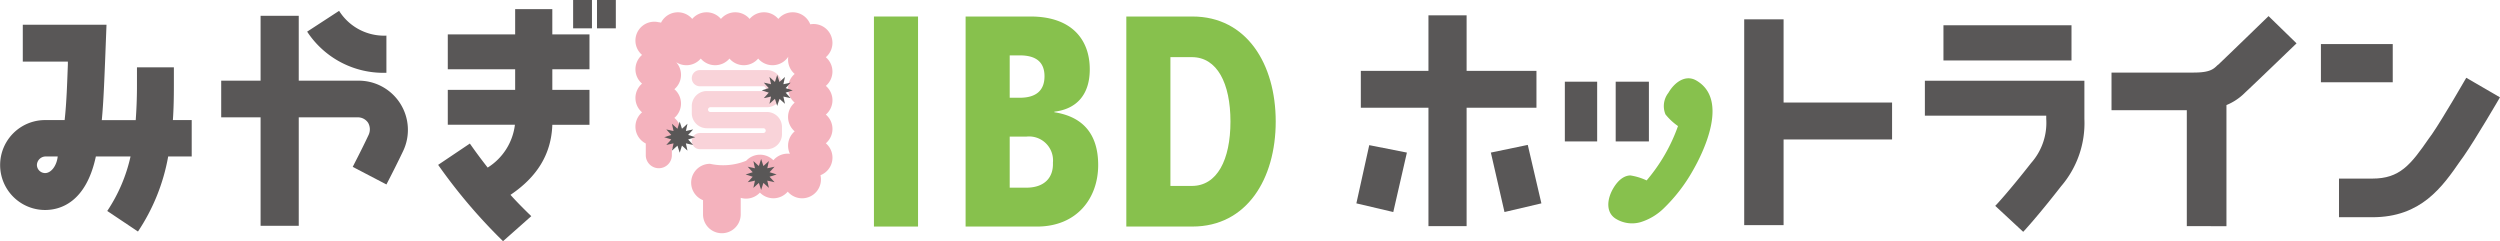
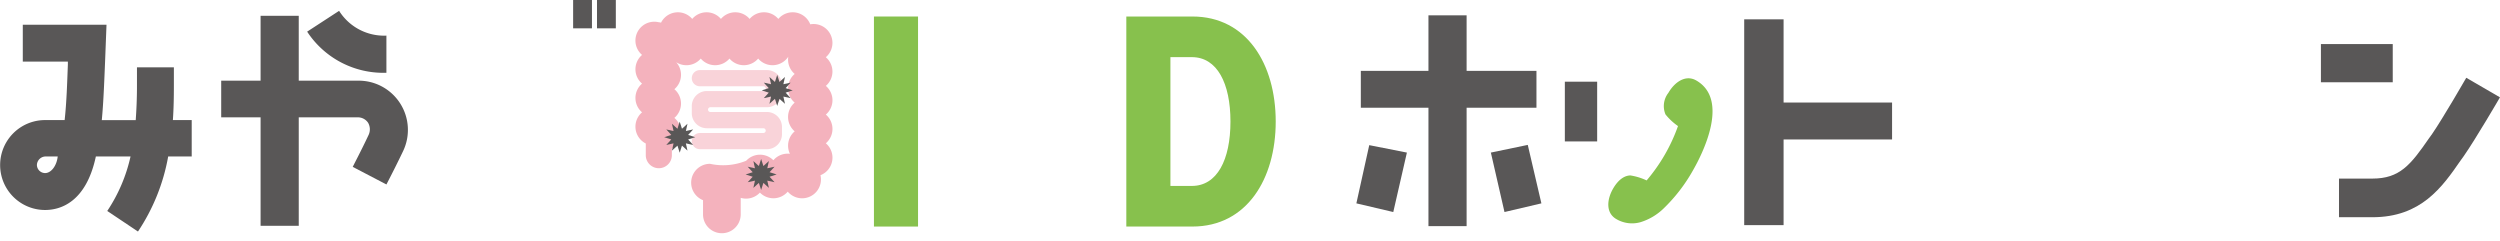
<svg xmlns="http://www.w3.org/2000/svg" id="グループ_185" data-name="グループ 185" width="314.472" height="30.339" viewBox="0 0 314.472 30.339">
  <g id="グループ_16" data-name="グループ 16" transform="translate(170.616 1.932)">
    <path id="パス_13" data-name="パス 13" d="M188.812,213.882a7.39,7.39,0,0,1,2.057.63,21.66,21.66,0,0,0,3.947-6.839,7.385,7.385,0,0,1-1.573-1.466,2.7,2.7,0,0,1,.362-2.708c.773-1.34,2.16-2.341,3.513-1.558,4.251,2.455.731,9.316-.45,11.36a20.729,20.729,0,0,1-3.656,4.732,7.218,7.218,0,0,1-2.91,1.73,3.888,3.888,0,0,1-3.047-.392c-1.354-.782-1.181-2.483-.408-3.822S188.255,213.9,188.812,213.882Z" transform="translate(-154.359 -193.748)" fill="#87c14d" />
    <path id="パス_14" data-name="パス 14" d="M98.169,203.341l1.62-7.322,4.736.935-1.714,7.478Zm9.067,2.866V191.314H98.73v-4.642h8.506v-6.979h4.8v6.979h8.786v4.642h-8.786v14.893Zm7.851-9.253,4.642-.966,1.714,7.353-4.642,1.091Z" transform="translate(-98.169 -179.693)" fill="#595757" />
    <rect id="長方形_10" data-name="長方形 10" width="4.065" height="7.514" transform="translate(26.224 8.344)" fill="#595757" />
-     <rect id="長方形_11" data-name="長方形 11" width="4.177" height="7.514" transform="translate(32.62 8.344)" fill="#595757" />
    <path id="パス_15" data-name="パス 15" d="M233.446,206.967V181.076H238.4v25.891Zm3.827-10.78v-4.642h14.773v4.642Z" transform="translate(-184.661 -180.578)" fill="#595757" />
-     <path id="パス_16" data-name="パス 16" d="M305.312,205.865c.031,0,1.714-1.807,4.518-5.39a7.608,7.608,0,0,0,1.9-5.546v-.405H296.464V190.13h20.065v4.8A12.184,12.184,0,0,1,313.6,203.4c-2.96,3.8-4.7,5.67-4.767,5.733ZM298.8,187.576v-4.424h16.108v4.424Z" transform="translate(-224.952 -181.905)" fill="#595757" />
-     <path id="パス_17" data-name="パス 17" d="M371.028,206.373V191.792h-9.471v-4.736h10.313c2.025,0,2.492-.405,3.022-.934l.094-.063c1.091-1.028,6.325-6.106,6.325-6.106l3.521,3.427s-5.3,5.109-6.48,6.2l-.063.063a7.04,7.04,0,0,1-2.274,1.5v15.235Z" transform="translate(-266.568 -179.859)" fill="#595757" />
    <path id="パス_18" data-name="パス 18" d="M434.6,194.52v-4.8h9.035v4.8Zm2.274,16.98v-4.86h4.206c3.427,0,4.8-1.714,7.1-5.047l.405-.561c1.371-1.994,4.268-7.01,4.3-7.073l4.237,2.461c-.124.218-3.053,5.234-4.548,7.384l-.405.561c-2.305,3.334-4.954,7.135-11.091,7.135Z" transform="translate(-313.271 -186.108)" fill="#595757" />
  </g>
  <g id="グループ_184" data-name="グループ 184" transform="translate(0)">
    <path id="パス_19" data-name="パス 19" d="M88.609,118.461a20.2,20.2,0,0,0,2.929-6.854H87.176c-1.246,5.826-4.517,6.73-6.387,6.73a5.655,5.655,0,1,1,0-11.31H83.25c.249-2.305.312-4.58.405-6.979v-.374h-5.67V95.031H88.515c-.28,7.384-.373,9.69-.592,12h4.268c.094-1.309.156-2.742.156-4.3V100.39H96.99v2.337c0,1.527-.031,2.96-.125,4.3h2.368v4.58h-2.96a24.808,24.808,0,0,1-3.8,9.44Zm-7.82-6.854a1.109,1.109,0,0,0-1.028,1.059,1.037,1.037,0,0,0,1.028,1.028c.779,0,1.465-.935,1.589-2.087Z" transform="translate(-75.118 -91.923)" fill="#595757" />
    <path id="パス_20" data-name="パス 20" d="M157.233,117.234V103.587h-4.954V98.976h4.954V90.813h4.8v8.163h7.384a6.193,6.193,0,0,1,5.733,8.879c-.966,2.025-2.056,4.113-2.087,4.175l-4.237-2.212c0-.031,1.09-2.088,1.994-4.019a1.653,1.653,0,0,0-.062-1.527,1.544,1.544,0,0,0-1.34-.685h-7.384v13.646Zm5.857-24.426,4.019-2.617a6.681,6.681,0,0,0,5.951,3.116v4.674A11.465,11.465,0,0,1,163.09,92.807Z" transform="translate(-124.454 -88.827)" fill="#595757" />
    <g id="グループ_17" data-name="グループ 17" transform="translate(109.932 2.077)">
      <path id="パス_21" data-name="パス 21" d="M385.469,92.172v26.42h-5.547V92.172Z" transform="translate(-379.922 -92.172)" fill="#87c14d" />
-       <path id="パス_22" data-name="パス 22" d="M411.917,92.172h8.174c5.108,0,7.444,2.846,7.444,6.642,0,3.211-1.679,5-4.452,5.328v.073c3.759.584,5.51,2.919,5.51,6.642,0,4.16-2.664,7.736-7.7,7.736h-8.977Zm5.547,10.218h1.277c2.08,0,3.1-.949,3.1-2.7s-1.022-2.628-3.1-2.628h-1.277Zm0,11.313h2.08c2.336,0,3.431-1.314,3.357-3.138a3.013,3.013,0,0,0-3.357-3.284h-2.08Z" transform="translate(-400.386 -92.172)" fill="#87c14d" />
      <path id="パス_23" data-name="パス 23" d="M468.01,92.172h8.32c6.824,0,10.473,5.985,10.473,13.21s-3.649,13.21-10.473,13.21h-8.32Zm5.547,21.311h2.7c3.175,0,4.853-3.284,4.853-8.1s-1.678-8.1-4.853-8.1h-2.7Z" transform="translate(-436.264 -92.172)" fill="#87c14d" />
    </g>
    <g id="グループ_21" data-name="グループ 21" transform="translate(79.929 1.545)">
      <path id="パス_24" data-name="パス 24" d="M327.786,112.764a1.893,1.893,0,0,0-1.893-1.892h-8.435a1.018,1.018,0,0,0-1.018,1.018h0a1.018,1.018,0,0,0,1.018,1.018h7.983a.3.3,0,0,1,.3.3h0a.3.3,0,0,1-.3.3h-7.109a1.892,1.892,0,0,0-1.892,1.892v.895a1.892,1.892,0,0,0,1.892,1.892h7.109a.3.3,0,0,1,.3.3h0a.3.3,0,0,1-.3.3h-7.983a1.018,1.018,0,0,0-1.018,1.018h0a1.018,1.018,0,0,0,1.018,1.018h8.435a1.893,1.893,0,0,0,1.893-1.892v-.895a1.893,1.893,0,0,0-1.893-1.892h-7.11a.3.3,0,0,1-.3-.3h0a.3.3,0,0,1,.3-.3h7.11a1.893,1.893,0,0,0,1.893-1.892Z" transform="translate(-309.35 -103.601)" fill="#f9d3d9" />
      <path id="パス_25" data-name="パス 25" d="M321.549,98.154a2.366,2.366,0,0,0-.834-1.805,2.371,2.371,0,0,0-1.957-4.139,2.371,2.371,0,0,0-4.016-.679,2.37,2.37,0,0,0-3.61,0,2.37,2.37,0,0,0-3.61,0,2.37,2.37,0,0,0-3.61,0,2.371,2.371,0,0,0-3.923.47,2.32,2.32,0,0,0-.333-.061,2.371,2.371,0,0,0-2.054,4.12,2.371,2.371,0,0,0,0,3.61,2.371,2.371,0,0,0,0,3.61,2.371,2.371,0,0,0,.467,3.921v1.526h0a1.642,1.642,0,0,0,3.282,0h0v-.909a2.372,2.372,0,0,0,.315-3.837,2.371,2.371,0,0,0,0-3.61,2.371,2.371,0,0,0,.221-3.4,2.37,2.37,0,0,0,3.1-.452,2.37,2.37,0,0,0,3.61,0,2.37,2.37,0,0,0,3.61,0,2.371,2.371,0,0,0,3.786-.234h0a2.394,2.394,0,0,0-.027.362,2.366,2.366,0,0,0,.834,1.805,2.37,2.37,0,0,0,0,3.61,2.37,2.37,0,0,0,0,3.61,2.372,2.372,0,0,0-.6,2.825,2.361,2.361,0,0,0-2.081.811,2.371,2.371,0,0,0-3.419.062,7.68,7.68,0,0,1-4.552.386,2.372,2.372,0,0,0-.878,4.575v1.76c0,.008,0,.017,0,.025s0,.017,0,.025v.045h0a2.371,2.371,0,0,0,4.74,0h0v-.045c0-.008,0-.017,0-.025s0-.017,0-.025v-2.054a2.372,2.372,0,0,0,2.416-.661,2.37,2.37,0,0,0,3.5-.118,2.371,2.371,0,0,0,4.117-2.069,2.371,2.371,0,0,0,.675-4.015,2.37,2.37,0,0,0,0-3.61,2.37,2.37,0,0,0,0-3.61A2.366,2.366,0,0,0,321.549,98.154Z" transform="translate(-296.766 -90.696)" fill="#f4b2bd" />
      <g id="グループ_18" data-name="グループ 18" transform="translate(3.614 13.761)">
        <path id="パス_26" data-name="パス 26" d="M310.7,130.832l-.89.285.629.692-.913-.2.2.913-.691-.629-.285.89-.285-.89-.692.629.2-.913-.913.2.629-.692-.89-.285.89-.285-.629-.692.913.2-.2-.913.691.629.285-.89.285.89.692-.629-.2.913.913-.2-.629.692Z" transform="translate(-306.793 -128.881)" fill="#595757" />
      </g>
      <g id="グループ_19" data-name="グループ 19" transform="translate(15.883 7.877)">
        <path id="パス_27" data-name="パス 27" d="M344.74,114.5l-.89.285.629.692-.913-.2.2.913-.692-.629-.285.89-.285-.89-.692.629.2-.913-.913.2.629-.692-.89-.285.89-.285-.629-.692.913.2-.2-.913.692.629.285-.89.285.89.692-.629-.2.913.913-.2-.629.692Z" transform="translate(-340.837 -112.552)" fill="#595757" />
      </g>
      <g id="グループ_20" data-name="グループ 20" transform="translate(13.86 18.449)">
        <path id="パス_28" data-name="パス 28" d="M339.127,143.838l-.89.285.629.692-.913-.2.2.913-.692-.629-.285.89-.285-.89-.692.629.2-.913-.913.2.629-.691-.89-.285.89-.285-.629-.692.913.2-.2-.913.692.629.285-.89.285.89.692-.629-.2.913.913-.2-.629.692Z" transform="translate(-335.224 -141.887)" fill="#595757" />
      </g>
    </g>
    <g id="グループ_23" data-name="グループ 23" transform="translate(55.113)">
-       <path id="パス_29" data-name="パス 29" d="M246.988,92.762v4.393h-4.674v2.586h4.674v4.393h-4.674c-.124,3.708-1.932,6.574-5.265,8.817.81.9,1.714,1.807,2.617,2.679l-3.552,3.147a68.526,68.526,0,0,1-8.163-9.6l3.988-2.68c.031.031.872,1.278,2.243,3.022a7.4,7.4,0,0,0,3.427-5.39h-8.444V99.741h8.474V97.155h-8.474V92.762h8.474V89.584h4.674v3.178h4.674" transform="translate(-227.951 -88.439)" fill="#595757" />
      <g id="グループ_22" data-name="グループ 22" transform="translate(16.98)">
        <rect id="長方形_12" data-name="長方形 12" width="2.369" height="3.564" fill="#595757" />
        <rect id="長方形_13" data-name="長方形 13" width="2.369" height="3.564" transform="translate(3.002)" fill="#595757" />
      </g>
    </g>
  </g>
</svg>